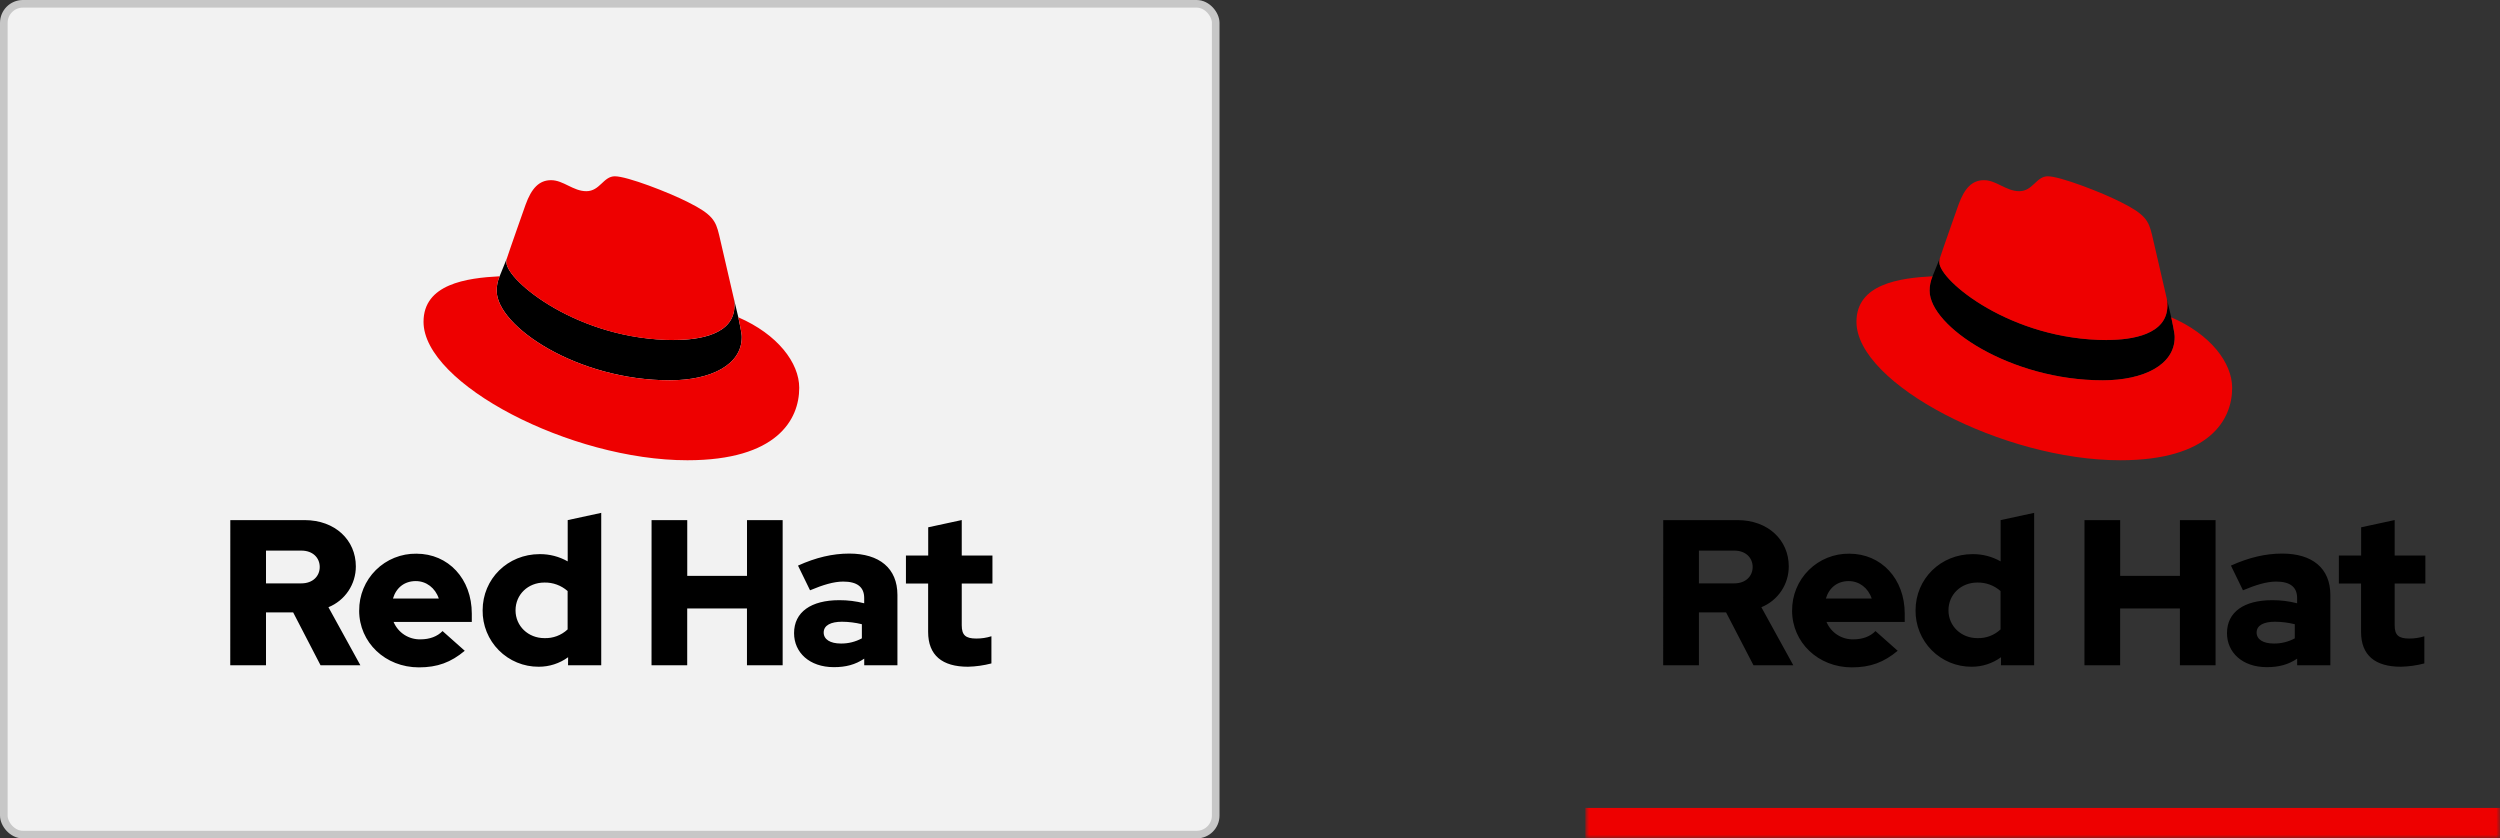
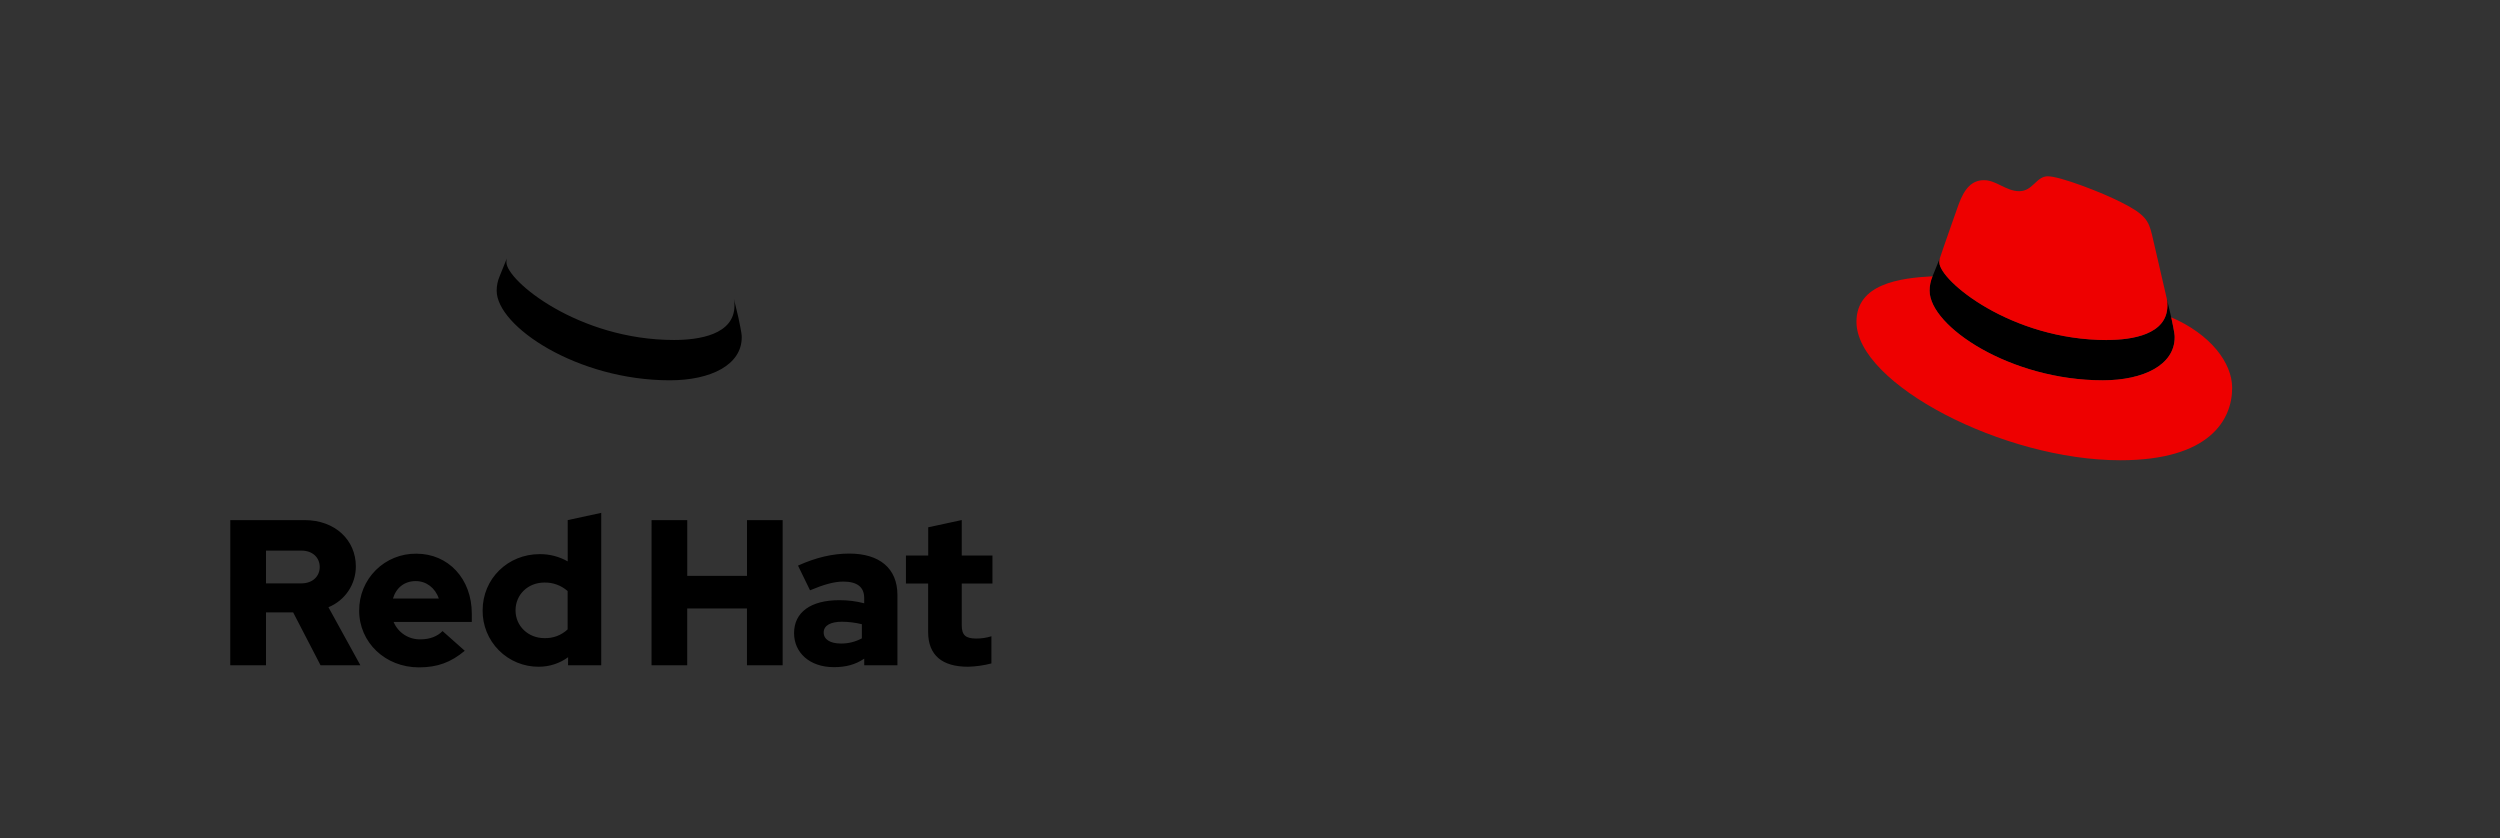
<svg xmlns="http://www.w3.org/2000/svg" width="328" height="110" viewBox="0 0 328 110" fill="none">
  <rect x="0" y="0" width="328" height="110" fill="#333333" stroke="none" />
-   <rect x="0.5" y="0.5" width="159" height="109" rx="2.5" fill="#F2F2F2" stroke="#C7C7C7" />
  <path d="M96.284 39.19C96.347 39.481 96.374 39.779 96.364 40.078C96.364 43.928 91.682 44.603 88.444 44.606C75.849 44.606 66.443 36.802 66.443 34.416C66.433 34.242 66.453 34.067 66.5 33.898L65.552 36.245C65.295 36.844 65.163 37.49 65.164 38.142C65.164 42.828 75.776 49.905 87.89 49.895C93.248 49.895 97.322 47.876 97.316 44.249C97.316 43.972 97.316 43.747 96.869 41.627L96.284 39.19Z" fill="black" />
-   <path d="M88.444 44.603C91.681 44.603 96.369 43.925 96.364 40.075C96.374 39.778 96.347 39.48 96.284 39.19L94.347 30.817C93.9 28.974 93.506 28.138 90.268 26.524C87.755 25.243 82.283 23.126 80.666 23.129C79.159 23.129 78.714 25.082 76.928 25.085C75.199 25.085 73.913 23.636 72.295 23.639C70.742 23.639 69.727 24.702 68.948 26.878C68.948 26.878 66.777 33.016 66.5 33.909C66.452 34.077 66.433 34.252 66.443 34.426C66.443 36.812 75.849 44.626 88.444 44.616M96.868 41.63C97.316 43.749 97.316 43.974 97.316 44.251C97.316 47.874 93.247 49.892 87.89 49.897C75.779 49.897 65.169 42.831 65.164 38.145C65.163 37.492 65.295 36.847 65.552 36.248C61.199 36.473 55.564 37.26 55.567 42.225C55.567 50.371 74.896 60.397 90.188 60.385C101.908 60.385 104.861 55.07 104.859 50.886C104.859 47.592 102.012 43.858 96.868 41.63Z" fill="#EE0000" />
  <path d="M121.771 82.907C121.771 85.981 123.621 87.476 126.997 87.476C128.036 87.451 129.069 87.305 130.074 87.042V83.476C129.432 83.681 128.761 83.782 128.086 83.776C126.696 83.776 126.181 83.341 126.181 82.035V76.562H130.209V72.888H126.181V68.23L121.781 69.182V72.882H118.859V76.562H121.771V82.907ZM108.068 82.987C108.068 82.035 109.021 81.572 110.462 81.572C111.344 81.577 112.221 81.686 113.077 81.897V83.75C112.233 84.209 111.286 84.444 110.325 84.431C108.912 84.431 108.068 83.885 108.068 82.987ZM109.412 87.531C110.965 87.531 112.217 87.205 113.387 86.415V87.287H117.743V78.063C117.743 74.552 115.375 72.629 111.428 72.629C109.223 72.629 107.043 73.146 104.698 74.207L106.277 77.447C107.965 76.738 109.383 76.303 110.633 76.303C112.445 76.303 113.382 77.01 113.382 78.454V79.15C112.315 78.874 111.217 78.738 110.116 78.743C106.414 78.743 104.181 80.296 104.181 83.07C104.181 85.6 106.194 87.531 109.406 87.531M85.48 87.287H90.162V79.83H98.002V87.287H102.684V68.238H98.007V75.558H90.167V68.238H85.485L85.48 87.287ZM67.638 80.076C67.638 78.006 69.272 76.43 71.423 76.43C72.543 76.405 73.632 76.803 74.472 77.545V82.578C74.064 82.96 73.585 83.258 73.062 83.455C72.538 83.651 71.981 83.742 71.423 83.722C69.3 83.722 67.638 82.143 67.638 80.076ZM74.526 87.287H78.882V67.286L74.482 68.238V73.654C73.362 73.018 72.094 72.69 70.807 72.701C66.616 72.701 63.321 75.938 63.321 80.076C63.309 81.047 63.491 82.01 63.856 82.91C64.221 83.809 64.761 84.628 65.445 85.317C66.129 86.005 66.944 86.551 67.841 86.922C68.739 87.293 69.701 87.481 70.672 87.476C72.061 87.483 73.415 87.045 74.536 86.227L74.526 87.287ZM54.547 76.239C55.934 76.239 57.104 77.136 57.567 78.523H51.557C51.992 77.082 53.082 76.239 54.552 76.239M47.121 80.102C47.121 84.294 50.55 87.559 54.961 87.559C57.384 87.559 59.151 86.907 60.976 85.383L58.062 82.795C57.384 83.502 56.374 83.882 55.178 83.882C54.426 83.903 53.686 83.696 53.054 83.289C52.422 82.881 51.928 82.291 51.638 81.597H61.9V80.508C61.9 75.936 58.825 72.644 54.632 72.644C53.647 72.63 52.668 72.812 51.754 73.181C50.839 73.549 50.008 74.097 49.309 74.792C48.609 75.486 48.056 76.314 47.681 77.225C47.306 78.136 47.118 79.114 47.126 80.099M39.527 72.238C41.08 72.238 41.949 73.219 41.949 74.388C41.949 75.558 41.077 76.539 39.527 76.539H34.899V72.238H39.527ZM30.209 87.287H34.899V80.348H38.463L42.058 87.287H47.284L43.091 79.667C44.157 79.234 45.069 78.492 45.71 77.537C46.35 76.581 46.691 75.456 46.686 74.306C46.686 70.877 43.989 68.238 39.956 68.238H30.216L30.209 87.287Z" fill="black" />
  <mask id="path-5-inside-1_2634_14521" fill="white">
-     <path d="M208 0H328V110H208V0Z" />
-   </mask>
-   <path d="M328 106H208V114H328V106Z" fill="#EE0000" mask="url(#path-5-inside-1_2634_14521)" />
+     </mask>
  <path d="M284.284 39.19C284.347 39.481 284.374 39.779 284.364 40.078C284.364 43.928 279.682 44.603 276.444 44.606C263.849 44.606 254.443 36.802 254.443 34.416C254.433 34.242 254.453 34.067 254.5 33.898L253.552 36.245C253.295 36.844 253.163 37.49 253.164 38.142C253.164 42.828 263.776 49.905 275.89 49.895C281.248 49.895 285.322 47.876 285.316 44.249C285.316 43.972 285.316 43.747 284.869 41.627L284.284 39.19Z" fill="black" />
  <path d="M276.444 44.603C279.681 44.603 284.369 43.925 284.364 40.075C284.373 39.778 284.347 39.48 284.284 39.19L282.347 30.817C281.9 28.974 281.506 28.138 278.268 26.524C275.755 25.243 270.283 23.126 268.666 23.129C267.159 23.129 266.714 25.082 264.928 25.085C263.199 25.085 261.913 23.636 260.295 23.639C258.742 23.639 257.727 24.702 256.948 26.878C256.948 26.878 254.777 33.016 254.5 33.909C254.452 34.077 254.433 34.252 254.443 34.426C254.443 36.812 263.849 44.626 276.444 44.616M284.869 41.63C285.316 43.749 285.316 43.974 285.316 44.251C285.316 47.874 281.247 49.892 275.89 49.897C263.779 49.897 253.169 42.831 253.164 38.145C253.163 37.492 253.295 36.847 253.552 36.248C249.199 36.473 243.564 37.26 243.567 42.225C243.567 50.371 262.896 60.397 278.188 60.385C289.908 60.385 292.861 55.07 292.859 50.886C292.859 47.592 290.012 43.858 284.869 41.63Z" fill="#EE0000" />
-   <path d="M309.771 82.907C309.771 85.981 311.621 87.476 314.997 87.476C316.036 87.451 317.069 87.305 318.074 87.042V83.476C317.432 83.681 316.761 83.782 316.086 83.776C314.696 83.776 314.181 83.341 314.181 82.035V76.562H318.209V72.888H314.181V68.23L309.781 69.182V72.882H306.859V76.562H309.771V82.907ZM296.068 82.987C296.068 82.035 297.021 81.572 298.462 81.572C299.344 81.577 300.221 81.686 301.077 81.897V83.75C300.233 84.209 299.286 84.444 298.325 84.431C296.912 84.431 296.068 83.885 296.068 82.987ZM297.412 87.531C298.965 87.531 300.217 87.205 301.387 86.415V87.287H305.743V78.063C305.743 74.552 303.375 72.629 299.428 72.629C297.223 72.629 295.043 73.146 292.698 74.207L294.277 77.447C295.965 76.738 297.383 76.303 298.633 76.303C300.445 76.303 301.382 77.01 301.382 78.454V79.15C300.315 78.874 299.217 78.738 298.116 78.743C294.414 78.743 292.181 80.296 292.181 83.07C292.181 85.6 294.194 87.531 297.406 87.531M273.48 87.287H278.162V79.83H286.002V87.287H290.684V68.238H286.007V75.558H278.167V68.238H273.485L273.48 87.287ZM255.639 80.076C255.639 78.006 257.272 76.43 259.423 76.43C260.543 76.405 261.632 76.803 262.472 77.545V82.578C262.064 82.96 261.585 83.258 261.062 83.455C260.538 83.651 259.981 83.742 259.423 83.722C257.3 83.722 255.639 82.143 255.639 80.076ZM262.526 87.287H266.882V67.286L262.482 68.238V73.654C261.362 73.018 260.094 72.69 258.807 72.701C254.616 72.701 251.321 75.938 251.321 80.076C251.31 81.047 251.491 82.01 251.856 82.91C252.221 83.809 252.761 84.628 253.445 85.317C254.129 86.005 254.944 86.551 255.841 86.922C256.739 87.293 257.701 87.481 258.672 87.476C260.061 87.483 261.415 87.045 262.536 86.227L262.526 87.287ZM242.547 76.239C243.934 76.239 245.104 77.136 245.567 78.523H239.557C239.992 77.082 241.082 76.239 242.552 76.239M235.121 80.102C235.121 84.294 238.55 87.559 242.961 87.559C245.384 87.559 247.151 86.907 248.976 85.383L246.062 82.795C245.384 83.502 244.374 83.882 243.178 83.882C242.426 83.903 241.686 83.696 241.054 83.289C240.422 82.881 239.928 82.291 239.637 81.597H249.9V80.508C249.9 75.936 246.825 72.644 242.632 72.644C241.647 72.63 240.668 72.812 239.754 73.181C238.839 73.549 238.008 74.097 237.309 74.792C236.61 75.486 236.056 76.314 235.681 77.225C235.306 78.136 235.118 79.114 235.126 80.099M227.527 72.238C229.08 72.238 229.949 73.219 229.949 74.388C229.949 75.558 229.077 76.539 227.527 76.539H222.899V72.238H227.527ZM218.209 87.287H222.899V80.348H226.463L230.058 87.287H235.284L231.091 79.667C232.157 79.234 233.069 78.492 233.71 77.537C234.351 76.581 234.691 75.456 234.686 74.306C234.686 70.877 231.989 68.238 227.956 68.238H218.217L218.209 87.287Z" fill="black" />
</svg>